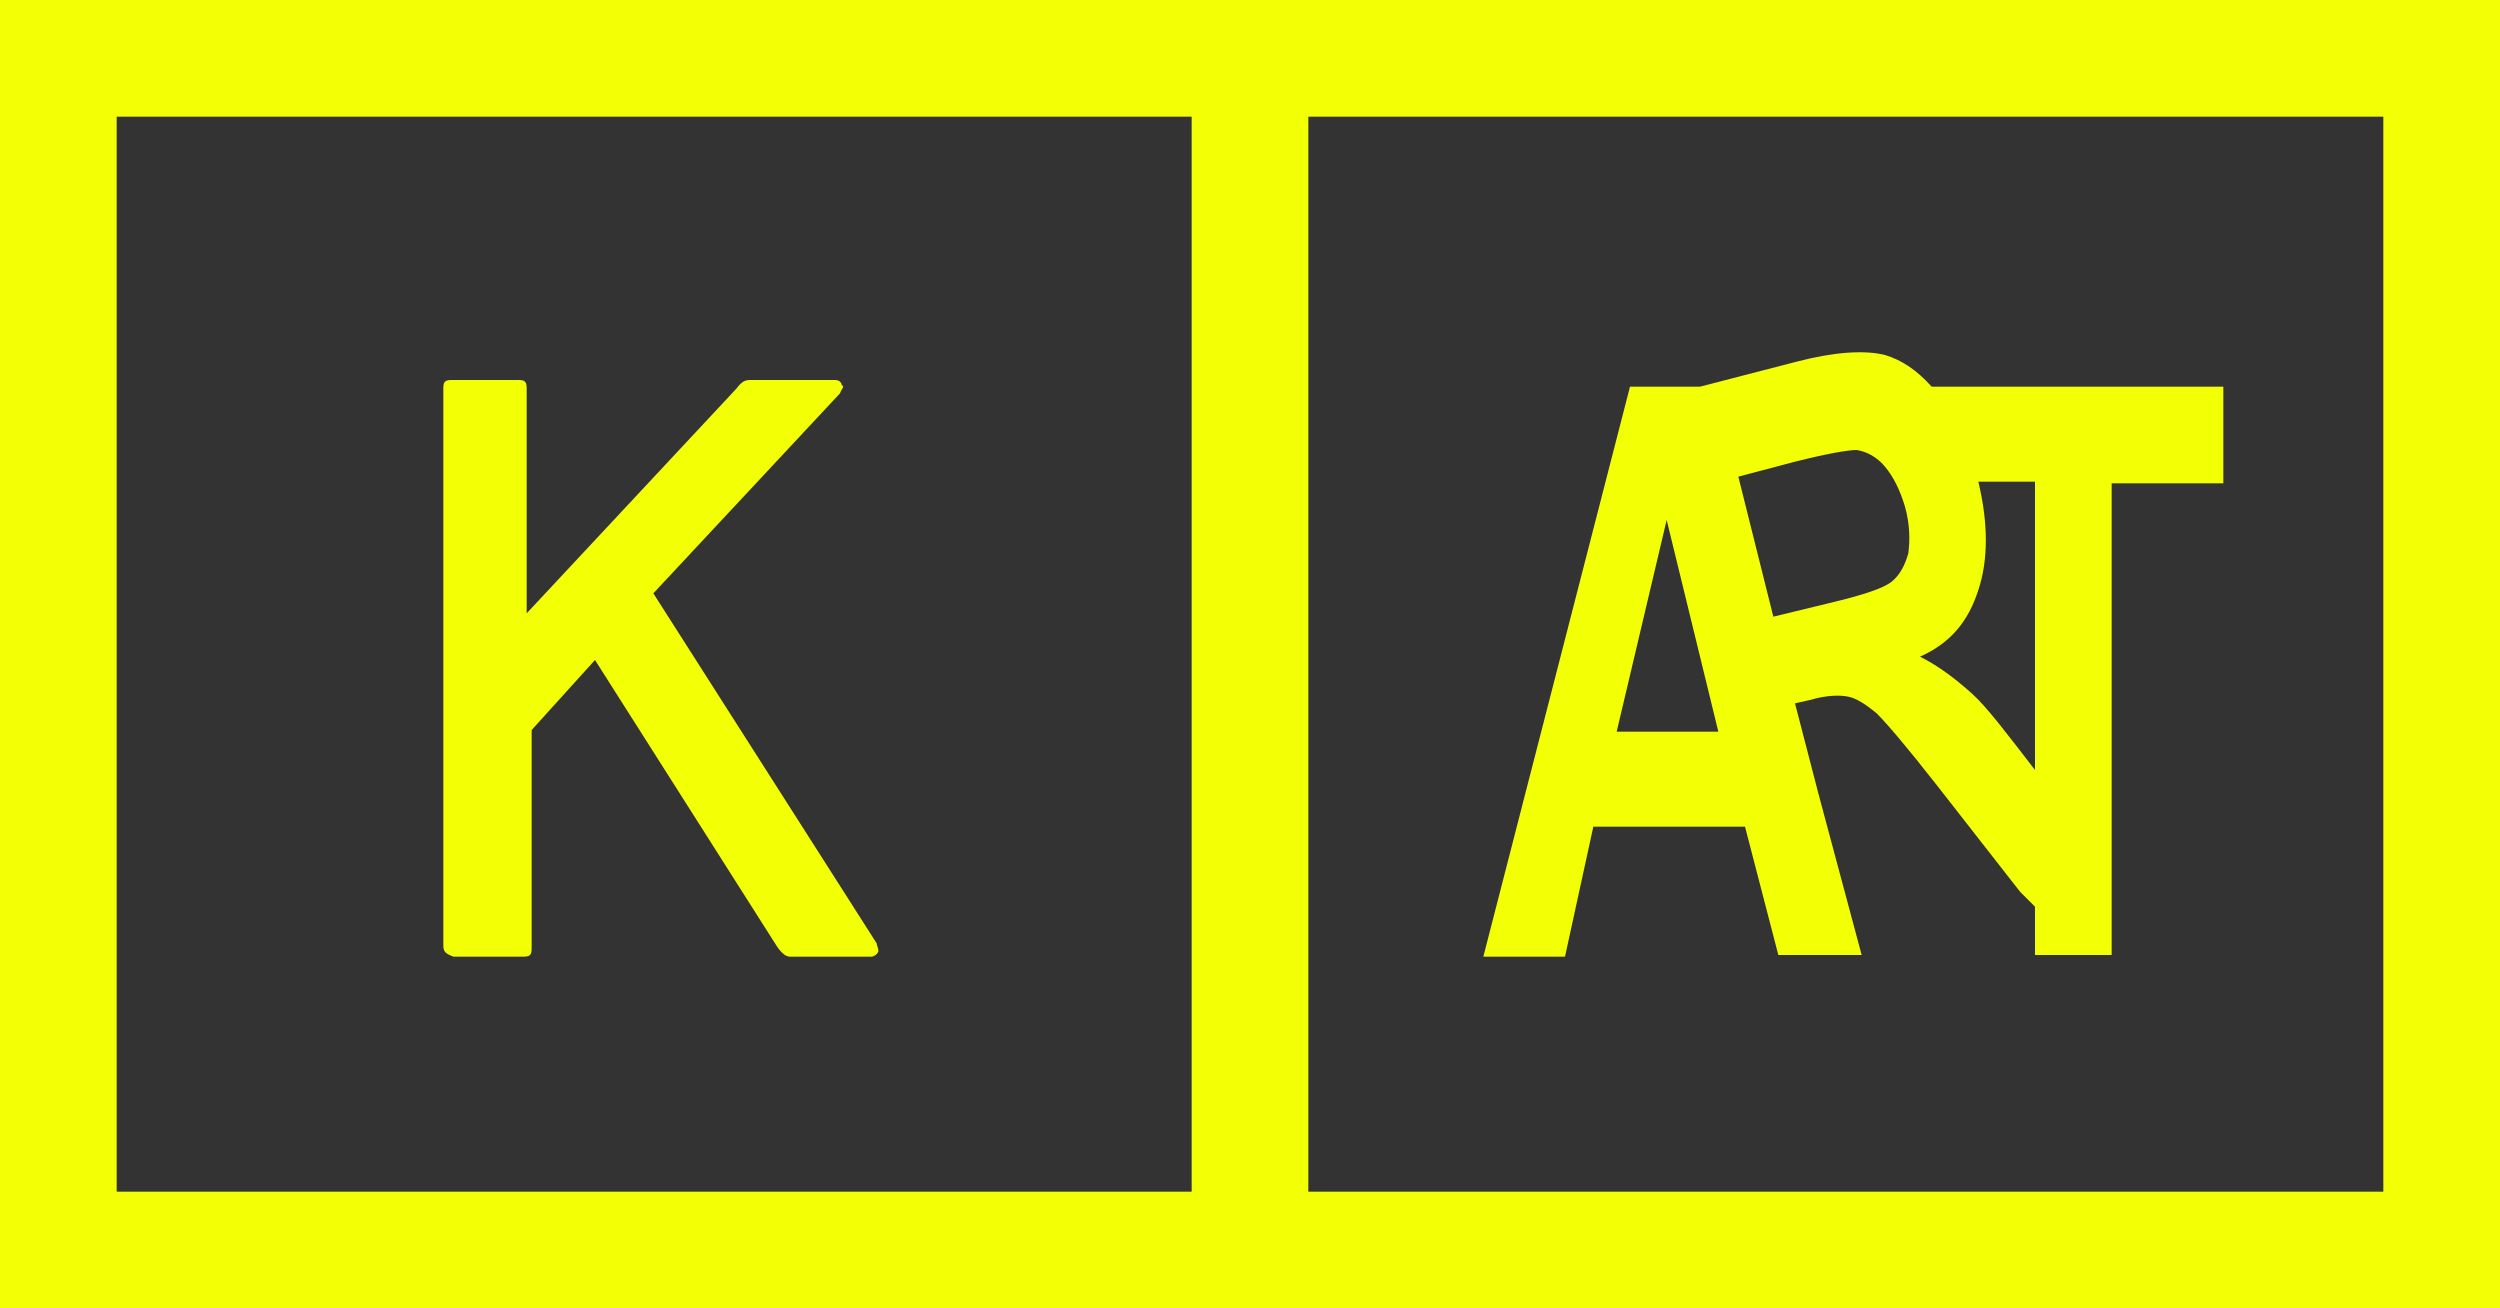
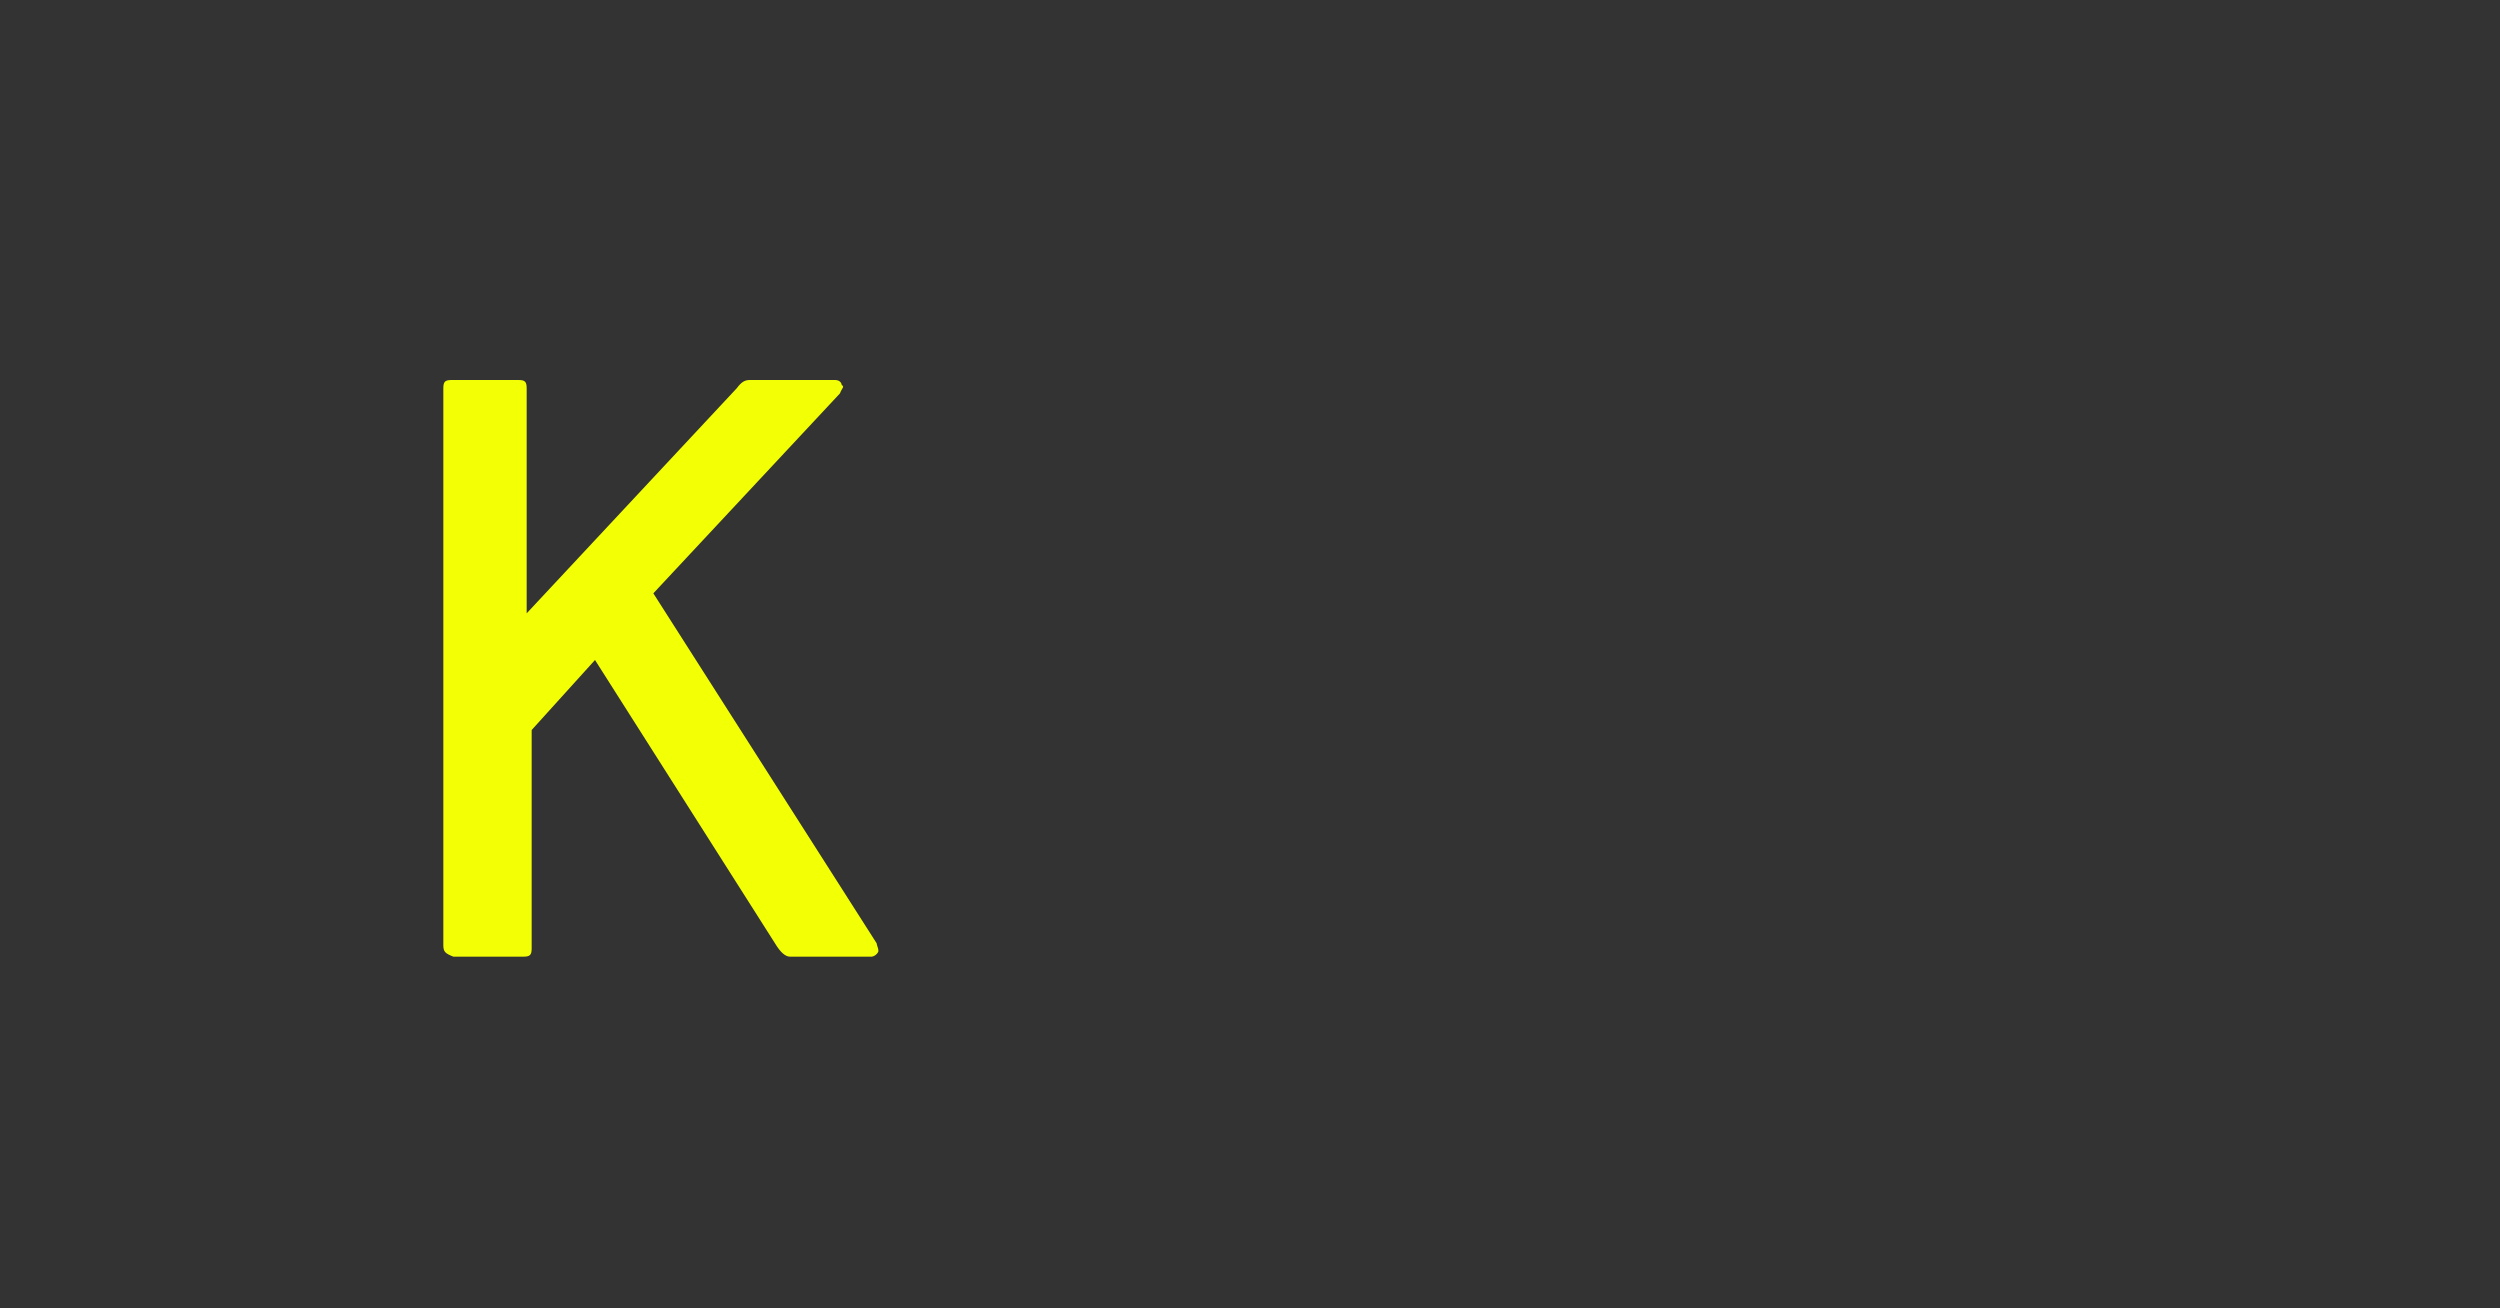
<svg xmlns="http://www.w3.org/2000/svg" version="1.1" id="Ebene_1" x="0px" y="0px" viewBox="0 0 150 78.5" style="enable-background:new 0 0 150 78.5;" xml:space="preserve">
  <rect x="0" y="0" width="150" height="78.5" fill="#333333" stroke="none" />
  <style type="text/css">
	.st0{fill:#F3FF05;}
</style>
  <g>
-     <path class="st0" d="M0,0v78.5h150V0H0z M71.5,71.5H7V7h64.5V71.5z M143,71.5H78.5V7H143V71.5z" />
    <path class="st0" d="M27.2,57.4h4.2c0.4,0,0.5-0.1,0.5-0.5V43.8l3.8-4.2l10.8,17c0.3,0.5,0.6,0.8,0.9,0.8h4.9   c0.1,0,0.3-0.1,0.4-0.3c0,0,0,0,0-0.1s-0.1-0.3-0.1-0.4l-13.4-21l11.2-12c0.1-0.3,0.3-0.4,0.1-0.5c0-0.1-0.1-0.3-0.4-0.3H45   c-0.3,0-0.5,0.1-0.8,0.5L31.6,36.8V23.3c0-0.4-0.1-0.5-0.5-0.5h-4c-0.4,0-0.5,0.1-0.5,0.5v33.4C26.6,57.1,26.7,57.2,27.2,57.4z" />
-     <path class="st0" d="M95.6,49.6h9.1l2,7.7h5l-2.6-9.7l-1.4-5.4l0.9-0.2c1-0.3,1.8-0.3,2.3-0.2c0.5,0.1,1.1,0.5,1.7,1   c0.6,0.6,1.8,2,3.6,4.3l5,6.4l0.9,0.9v2.9h4.6V29h6.7v-5.8h-17.5c-0.9-1-1.8-1.6-2.8-1.9c-1.2-0.3-3-0.2-5.3,0.4l-5.8,1.5h-4.2   l-8.8,34.2h4.9L95.6,49.6z M118.7,35.4c0.6-1.8,0.6-4,0-6.5h3.4v17.3c-1.7-2.2-2.9-3.8-3.8-4.6c-0.9-0.8-1.9-1.6-3.1-2.2   C117,38.6,118.1,37.3,118.7,35.4z M107.7,27.7c2-0.5,3.2-0.7,3.7-0.7c0.6,0.1,1.2,0.4,1.7,1c0.5,0.6,0.9,1.4,1.2,2.4   c0.3,1.1,0.3,2,0.2,2.8c-0.2,0.7-0.5,1.3-1,1.7c-0.5,0.4-1.7,0.8-3.8,1.3l-3.3,0.8l-2.1-8.4L107.7,27.7z M100,31.2l3.1,12.7H97   L100,31.2z" />
  </g>
</svg>